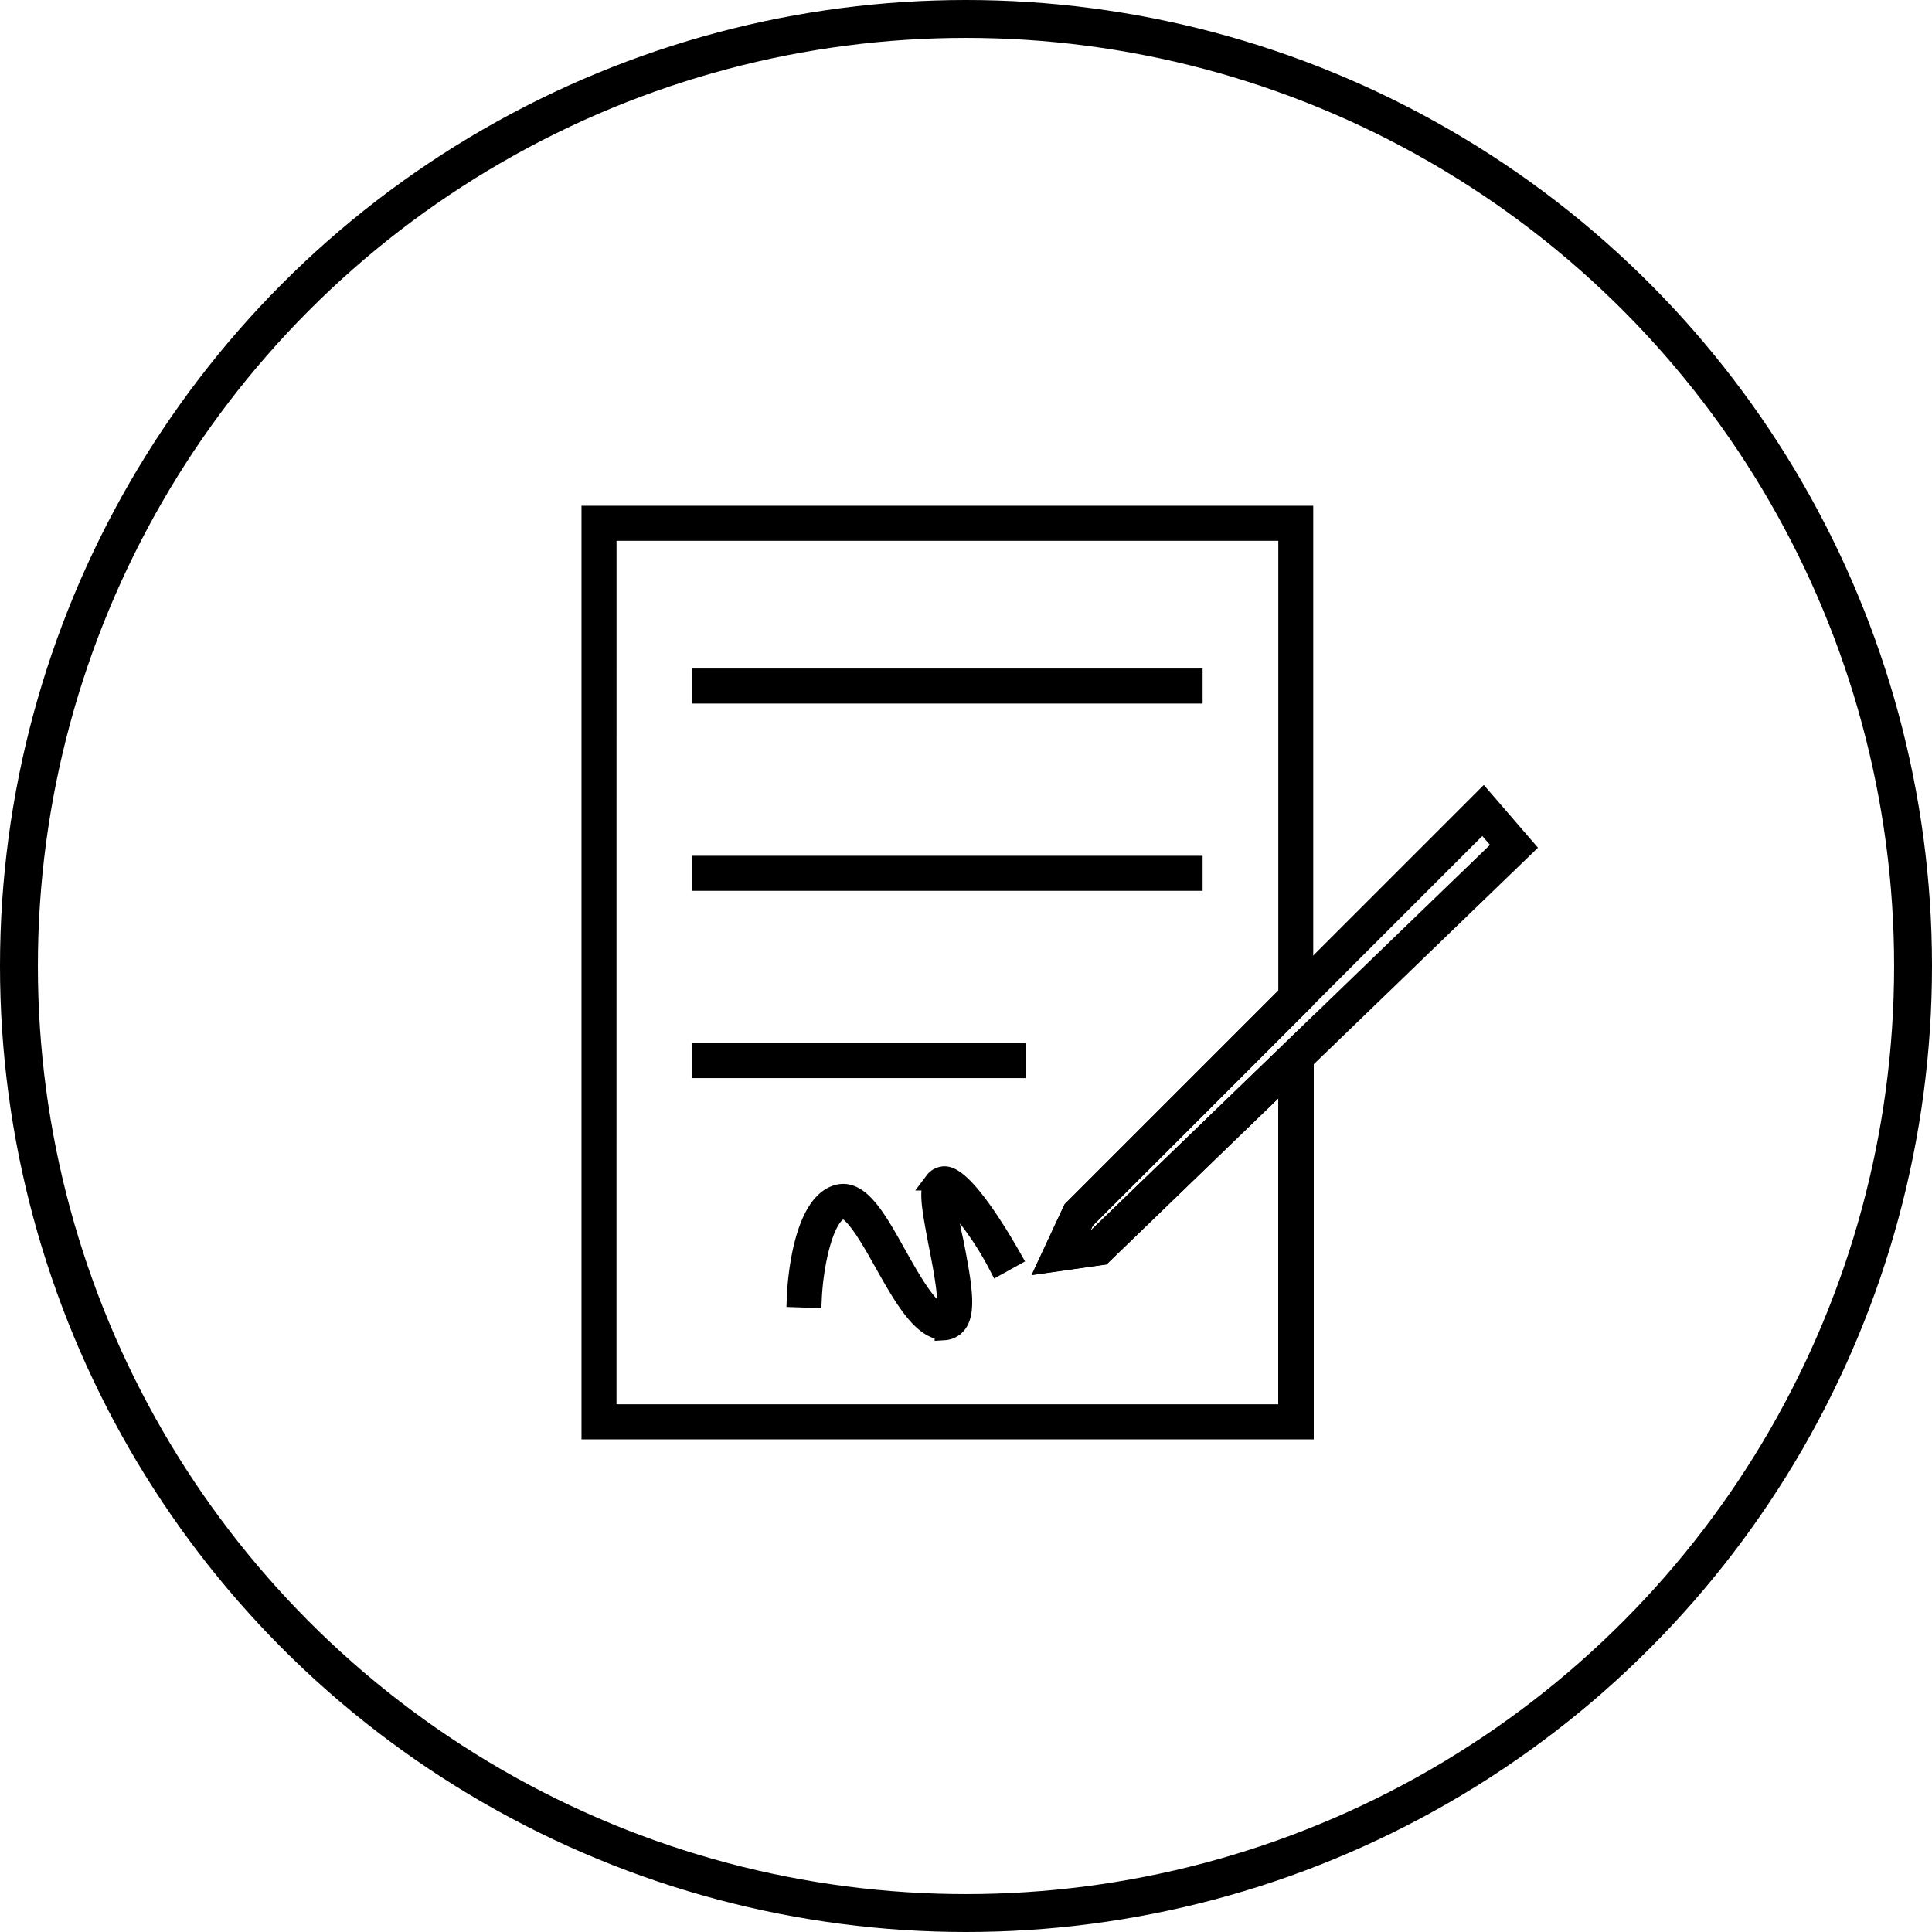
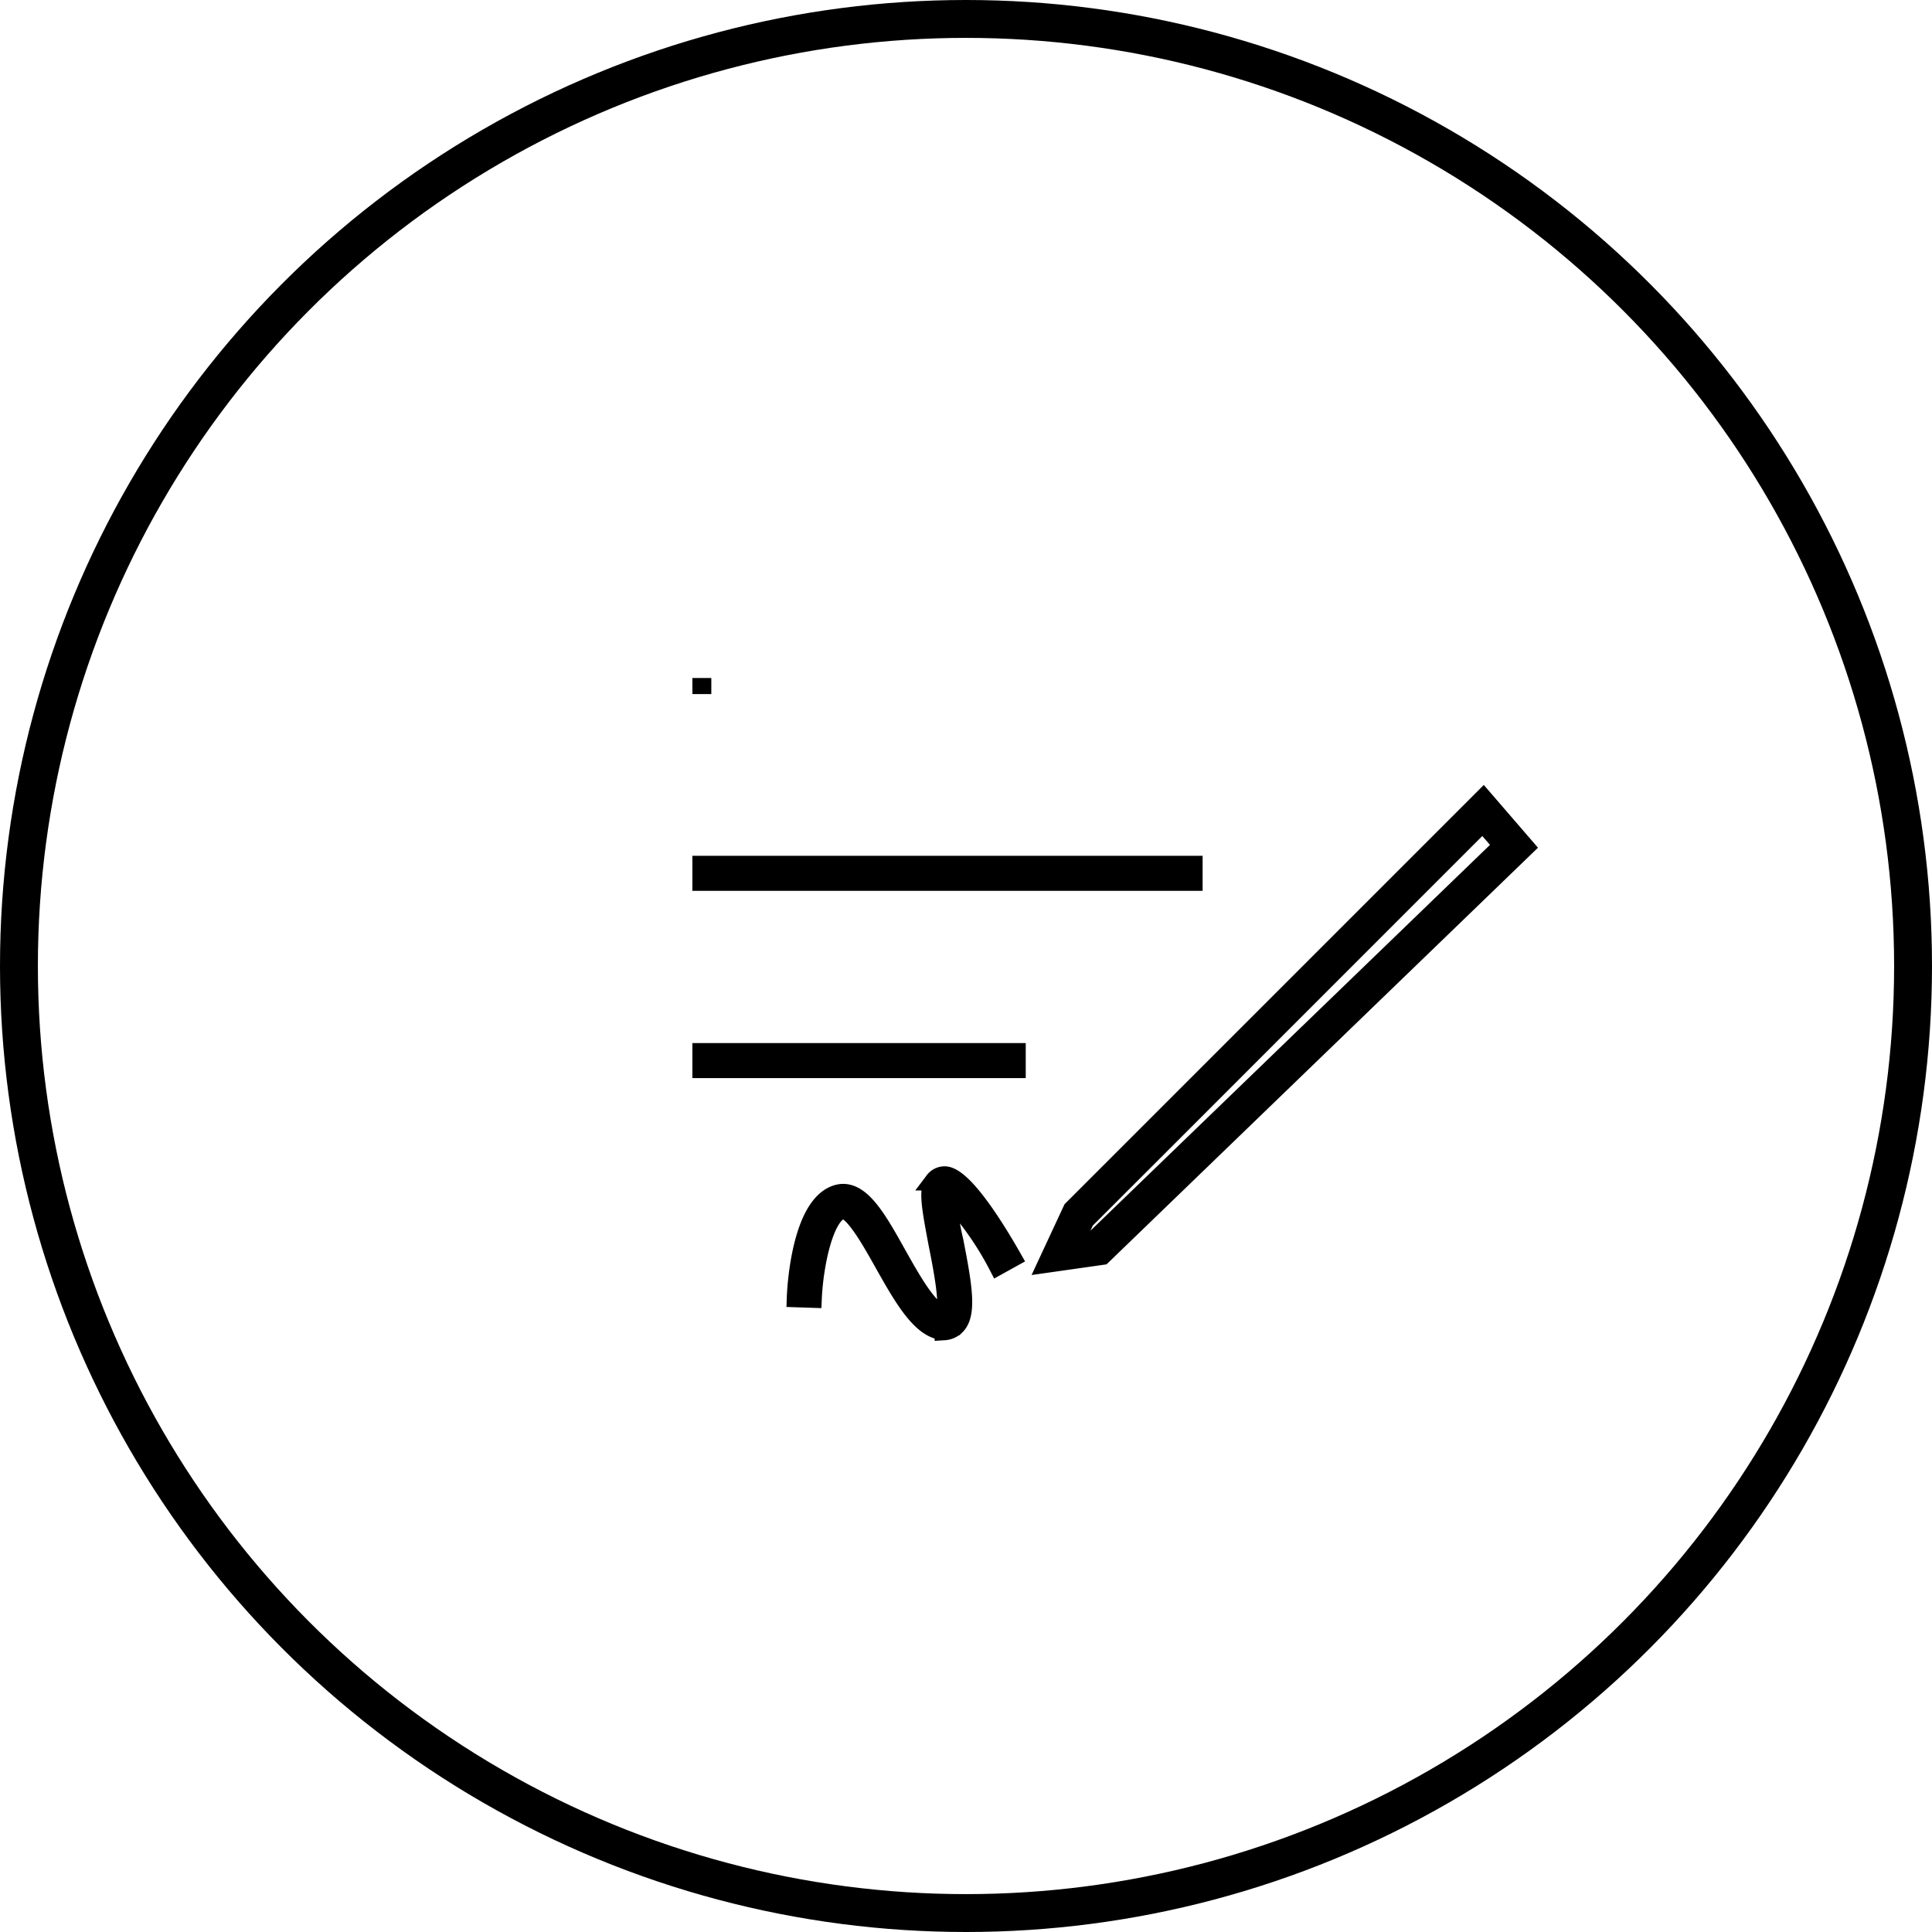
<svg xmlns="http://www.w3.org/2000/svg" width="51" height="51" viewBox="0 0 51 51">
  <g id="组_200" data-name="组 200" transform="translate(-285 -1982)">
    <g id="椭圆_46" data-name="椭圆 46" transform="translate(285 1982)" fill="none" stroke="#000" stroke-width="1">
      <circle cx="25.5" cy="25.5" r="25.5" stroke="none" />
      <circle cx="25.5" cy="25.5" r="25" fill="none" />
    </g>
    <g id="组_199" data-name="组 199" transform="translate(300.6 1995.601)">
-       <path id="路径_294" data-name="路径 294" d="M71.552,89.68H52.736V65.536H71.552V78.368l-5.779,5.779-.274.6.534-.082,5.533-5.341V89.68Zm-18.392-.425H71.128V80.34l-4.9,4.738-1.438.205.657-1.411,5.683-5.683V65.961H53.161Z" transform="translate(-52.736 -65.536)" stroke="#000" stroke-width="0.5" />
-       <path id="路径_295" data-name="路径 295" d="M162.3,226.3h12.969v.425H162.3Zm0,4.944h12.969v.425H162.3Zm0,4.944h8.3v.425h-8.3Zm6.4,7.34a.379.379,0,0,1-.123-.014c-.548-.123-1-.931-1.479-1.78-.329-.589-.822-1.465-1.1-1.4-.466.123-.74,1.438-.781,2.342l-.425-.014c.014-.411.164-2.492,1.1-2.739.589-.151,1.041.671,1.561,1.6.37.657.835,1.493,1.205,1.575.027.014.041,0,.041,0,.178-.137-.055-1.3-.164-1.849-.178-.945-.274-1.438-.1-1.671a.344.344,0,0,1,.288-.137c.479.027,1.315,1.369,1.767,2.164l-.37.205a8.257,8.257,0,0,0-1.356-1.9,7.875,7.875,0,0,0,.192,1.26c.233,1.191.356,1.931.041,2.232A.471.471,0,0,1,168.7,243.532Zm2.725-1.78.657-1.411,10.846-10.846,1.1,1.274-11.161,10.778Zm.986-1.137-.274.6.534-.082,10.778-10.408-.534-.616Z" transform="translate(-159.373 -222.004)" stroke="#000" stroke-width="0.5" />
+       <path id="路径_295" data-name="路径 295" d="M162.3,226.3v.425H162.3Zm0,4.944h12.969v.425H162.3Zm0,4.944h8.3v.425h-8.3Zm6.4,7.34a.379.379,0,0,1-.123-.014c-.548-.123-1-.931-1.479-1.78-.329-.589-.822-1.465-1.1-1.4-.466.123-.74,1.438-.781,2.342l-.425-.014c.014-.411.164-2.492,1.1-2.739.589-.151,1.041.671,1.561,1.6.37.657.835,1.493,1.205,1.575.027.014.041,0,.041,0,.178-.137-.055-1.3-.164-1.849-.178-.945-.274-1.438-.1-1.671a.344.344,0,0,1,.288-.137c.479.027,1.315,1.369,1.767,2.164l-.37.205a8.257,8.257,0,0,0-1.356-1.9,7.875,7.875,0,0,0,.192,1.26c.233,1.191.356,1.931.041,2.232A.471.471,0,0,1,168.7,243.532Zm2.725-1.78.657-1.411,10.846-10.846,1.1,1.274-11.161,10.778Zm.986-1.137-.274.6.534-.082,10.778-10.408-.534-.616Z" transform="translate(-159.373 -222.004)" stroke="#000" stroke-width="0.5" />
    </g>
  </g>
</svg>